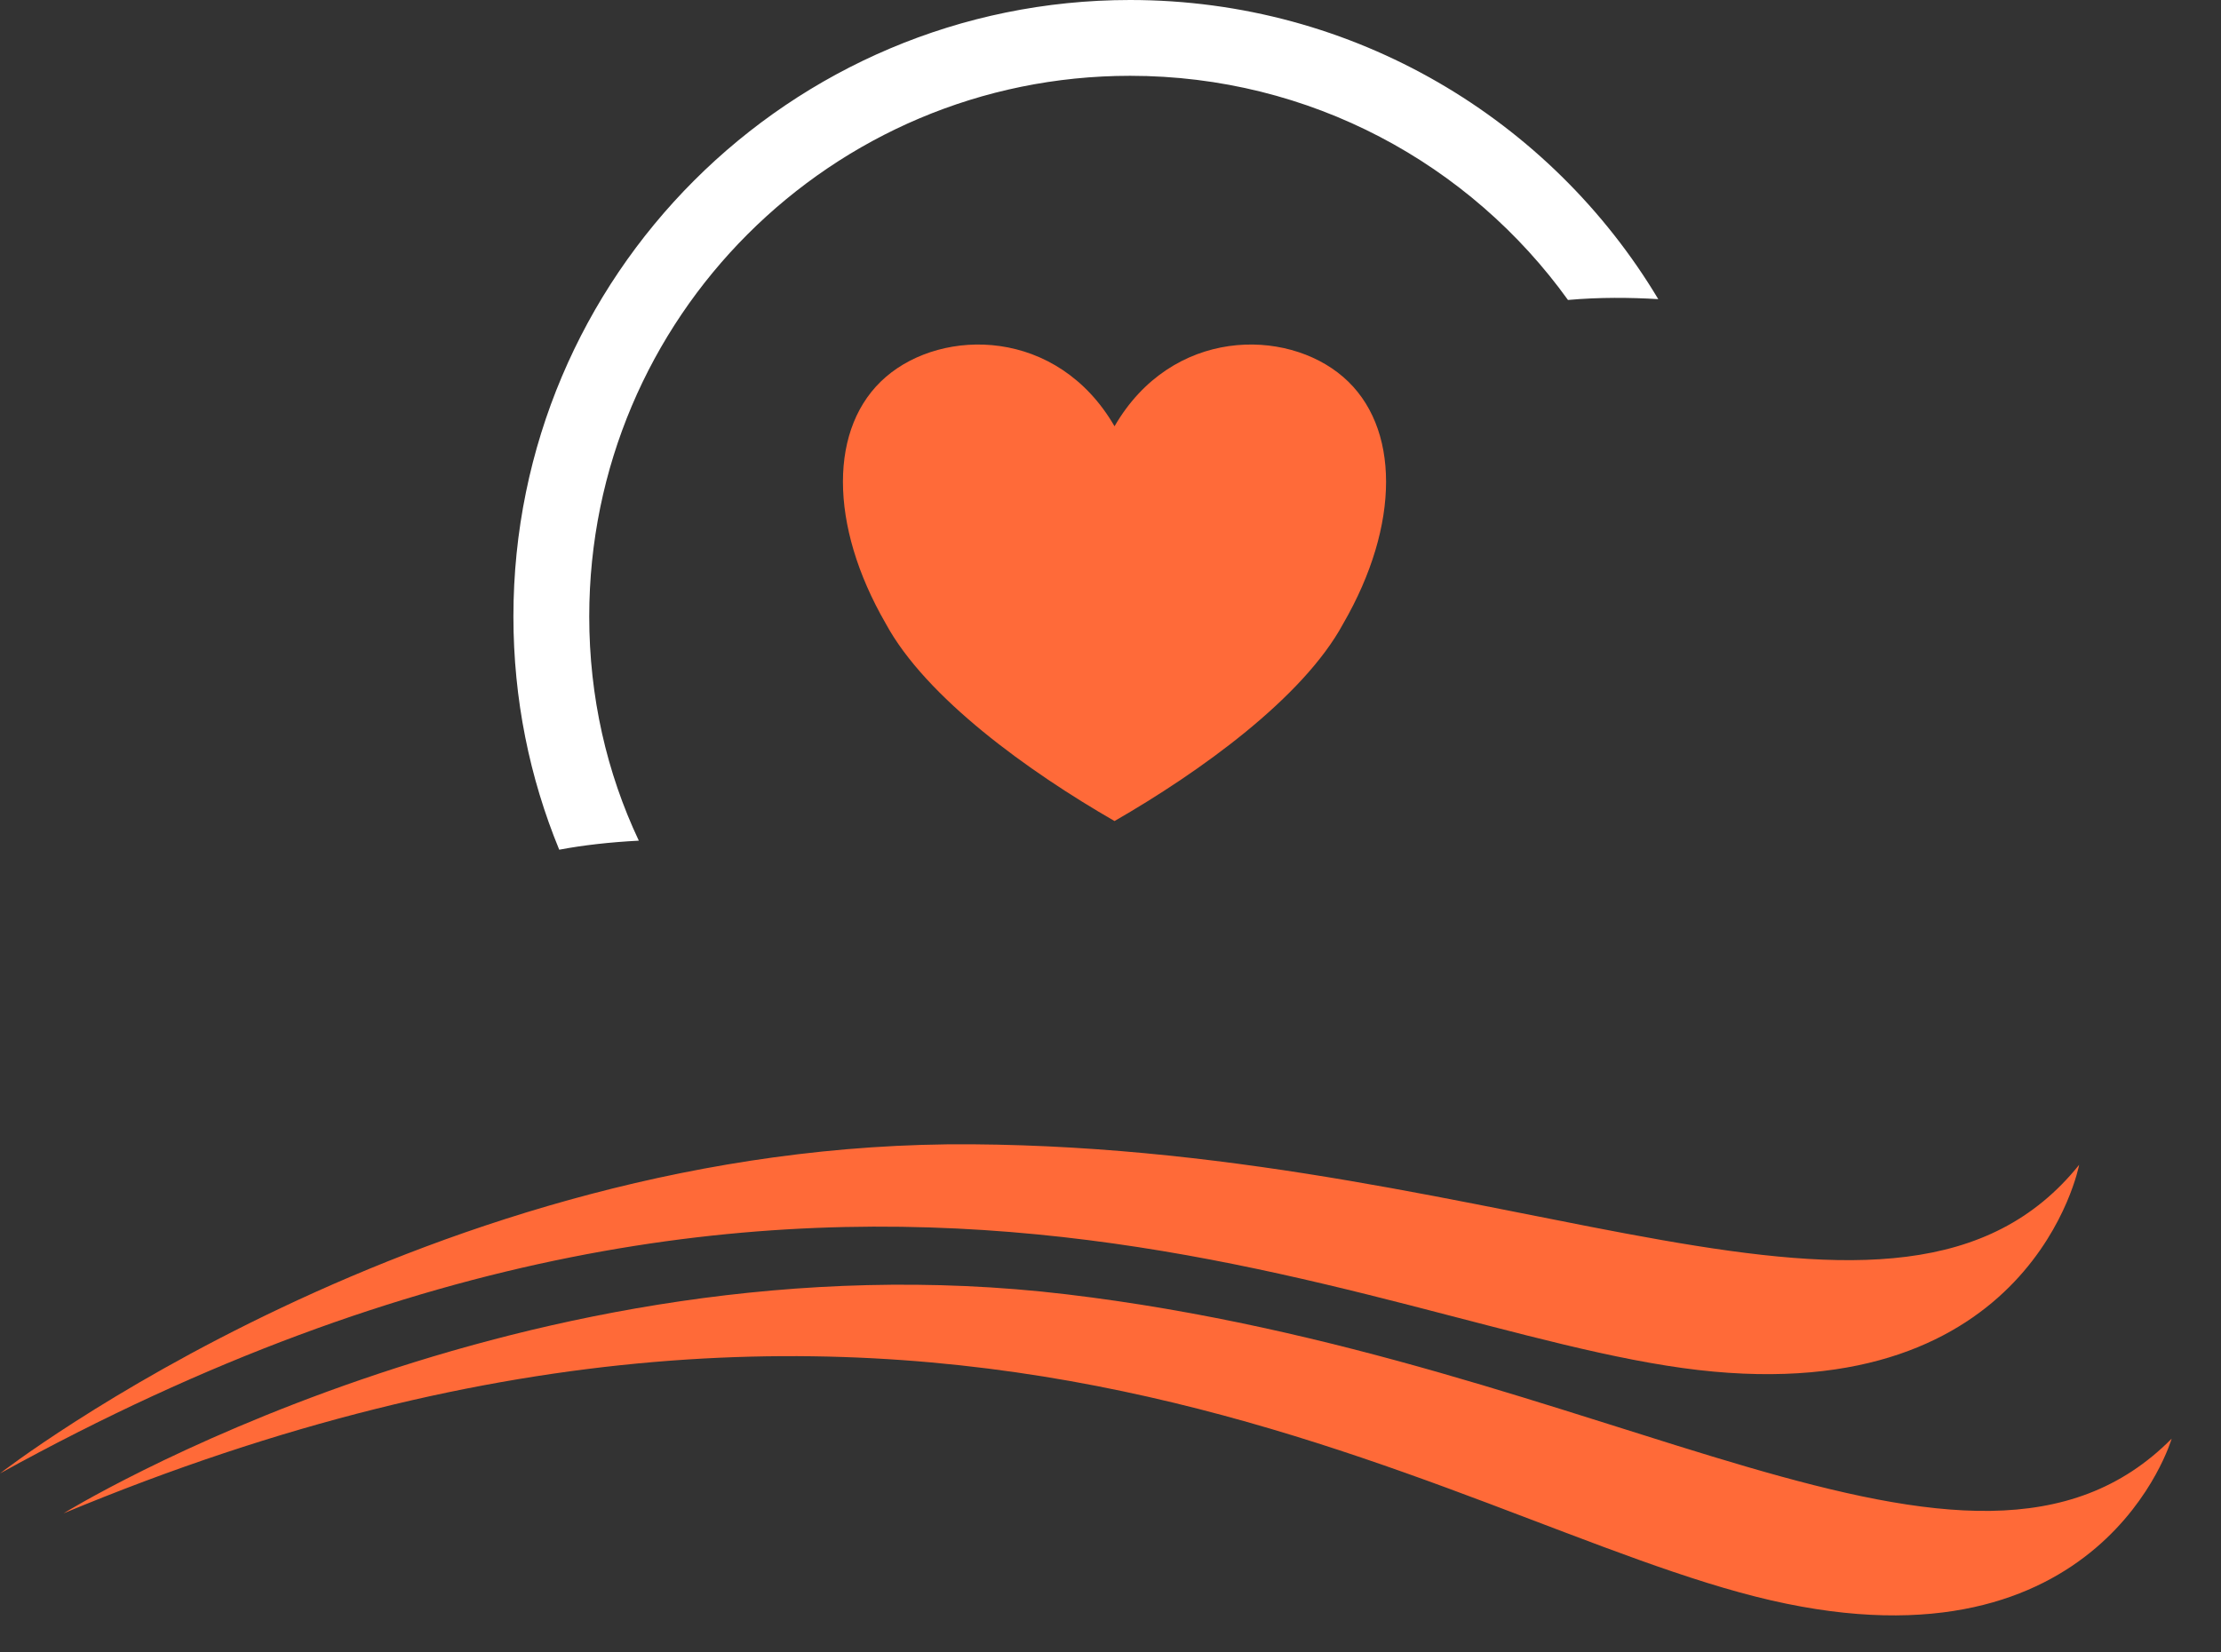
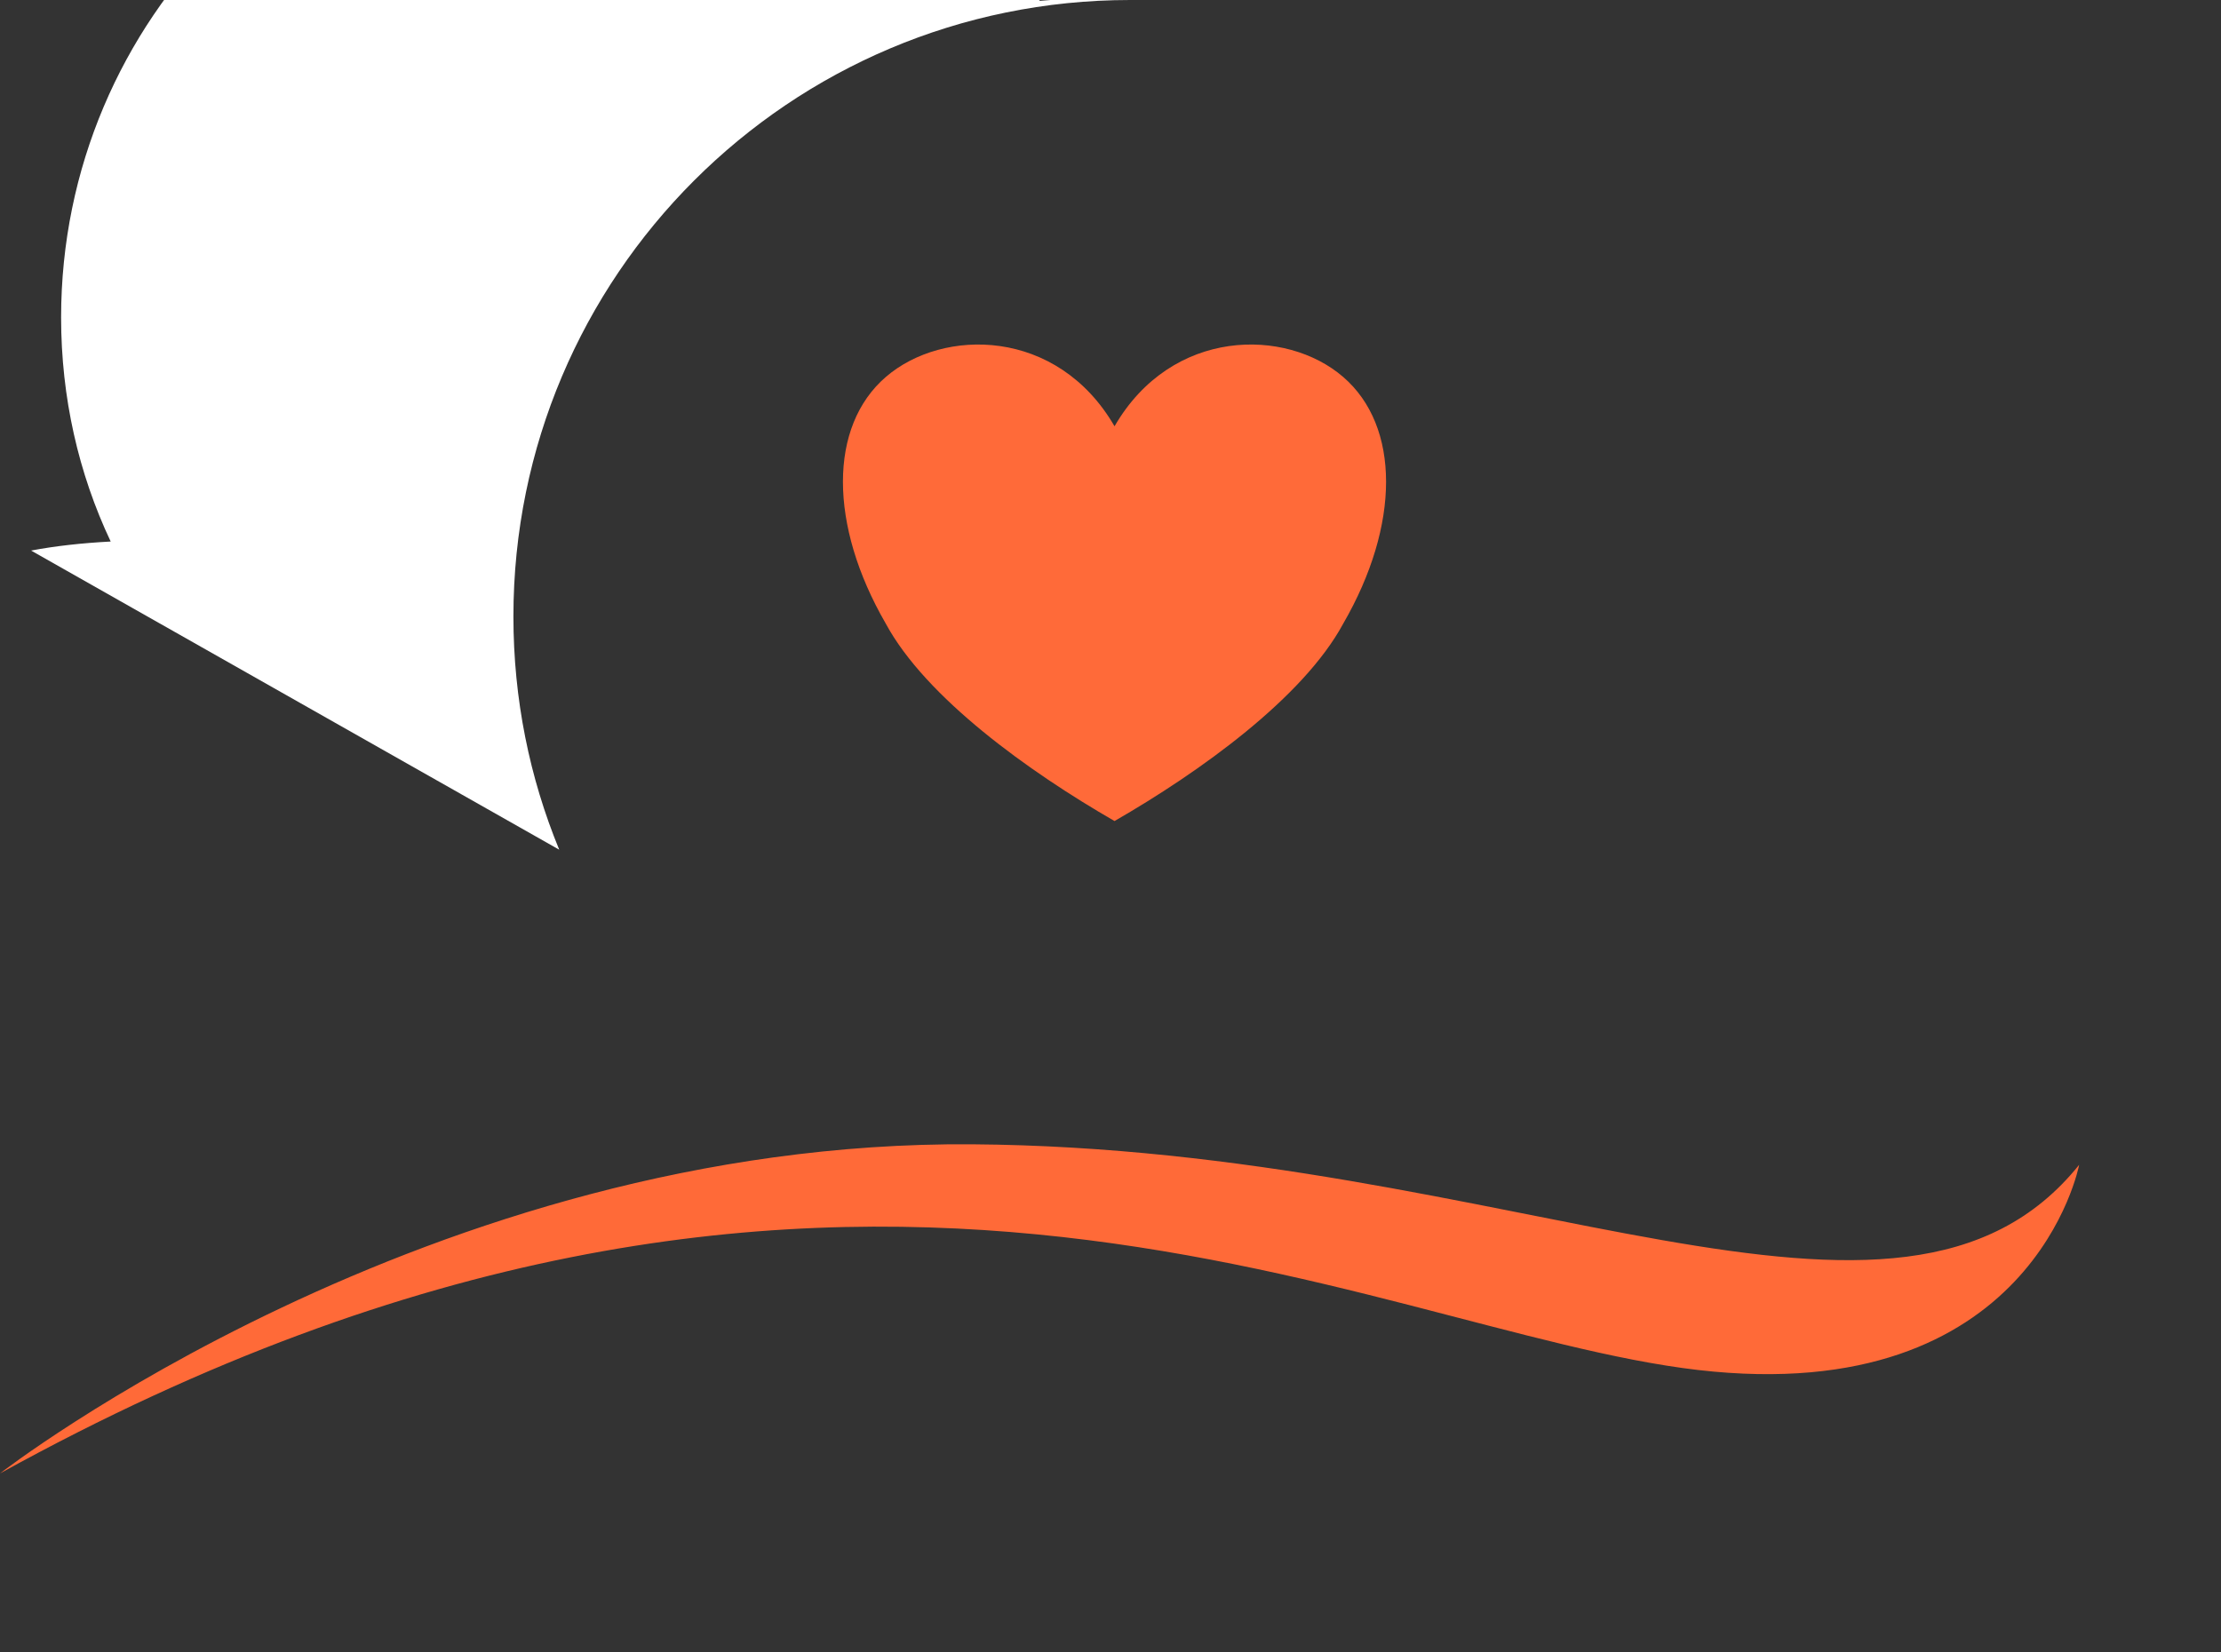
<svg xmlns="http://www.w3.org/2000/svg" width="100%" height="100%" viewBox="0 0 43 32" version="1.1" xml:space="preserve" style="fill-rule:evenodd;clip-rule:evenodd;stroke-linejoin:round;stroke-miterlimit:2;">
  <rect x="0" y="0" width="43" height="32" fill="#333333" stroke="none" />
  <g>
    <path d="M21.578,8.255c1.107,-1.911 3.321,-1.911 4.427,-0.955c1.107,0.955 1.107,2.866 0,4.778c-0.774,1.433 -2.767,2.866 -4.427,3.822c-1.661,-0.956 -3.653,-2.389 -4.428,-3.822c-1.107,-1.912 -1.107,-3.823 -0,-4.778c1.107,-0.956 3.321,-0.956 4.428,0.955Z" style="fill:#ff6a39;" />
-     <path d="M10.827,16.455c-0.573,-1.392 -0.887,-2.917 -0.887,-4.515c0,-6.594 5.346,-11.94 11.94,-11.94c4.344,-0 8.146,2.319 10.225,5.793c-0.549,-0.033 -1.138,-0.038 -1.748,0.016c-1.894,-2.633 -4.986,-4.341 -8.477,-4.341c-5.783,-0 -10.472,4.688 -10.472,10.472c0,1.551 0.338,3.024 0.96,4.34c-0.555,0.029 -1.076,0.087 -1.541,0.175Z" style="fill:#fff;" />
+     <path d="M10.827,16.455c-0.573,-1.392 -0.887,-2.917 -0.887,-4.515c0,-6.594 5.346,-11.94 11.94,-11.94c-0.549,-0.033 -1.138,-0.038 -1.748,0.016c-1.894,-2.633 -4.986,-4.341 -8.477,-4.341c-5.783,-0 -10.472,4.688 -10.472,10.472c0,1.551 0.338,3.024 0.96,4.34c-0.555,0.029 -1.076,0.087 -1.541,0.175Z" style="fill:#fff;" />
    <path d="M0,28.534c0,0 8.294,-6.45 18.817,-6.374c10.524,0.076 17.952,4.738 21.437,0.397c-0,-0 -0.895,4.723 -7.377,3.974c-6.482,-0.75 -16.715,-6.924 -32.877,2.003Z" style="fill:#ff6a38;fill-rule:nonzero;" />
-     <path d="M1.23,29.307c-0,0 8.901,-5.496 19.417,-4.242c10.516,1.254 17.505,6.729 21.398,2.795c0,0 -1.34,4.605 -7.751,3.133c-6.411,-1.472 -16.061,-8.769 -33.064,-1.686Z" style="fill:#ff6a38;fill-rule:nonzero;" />
  </g>
</svg>